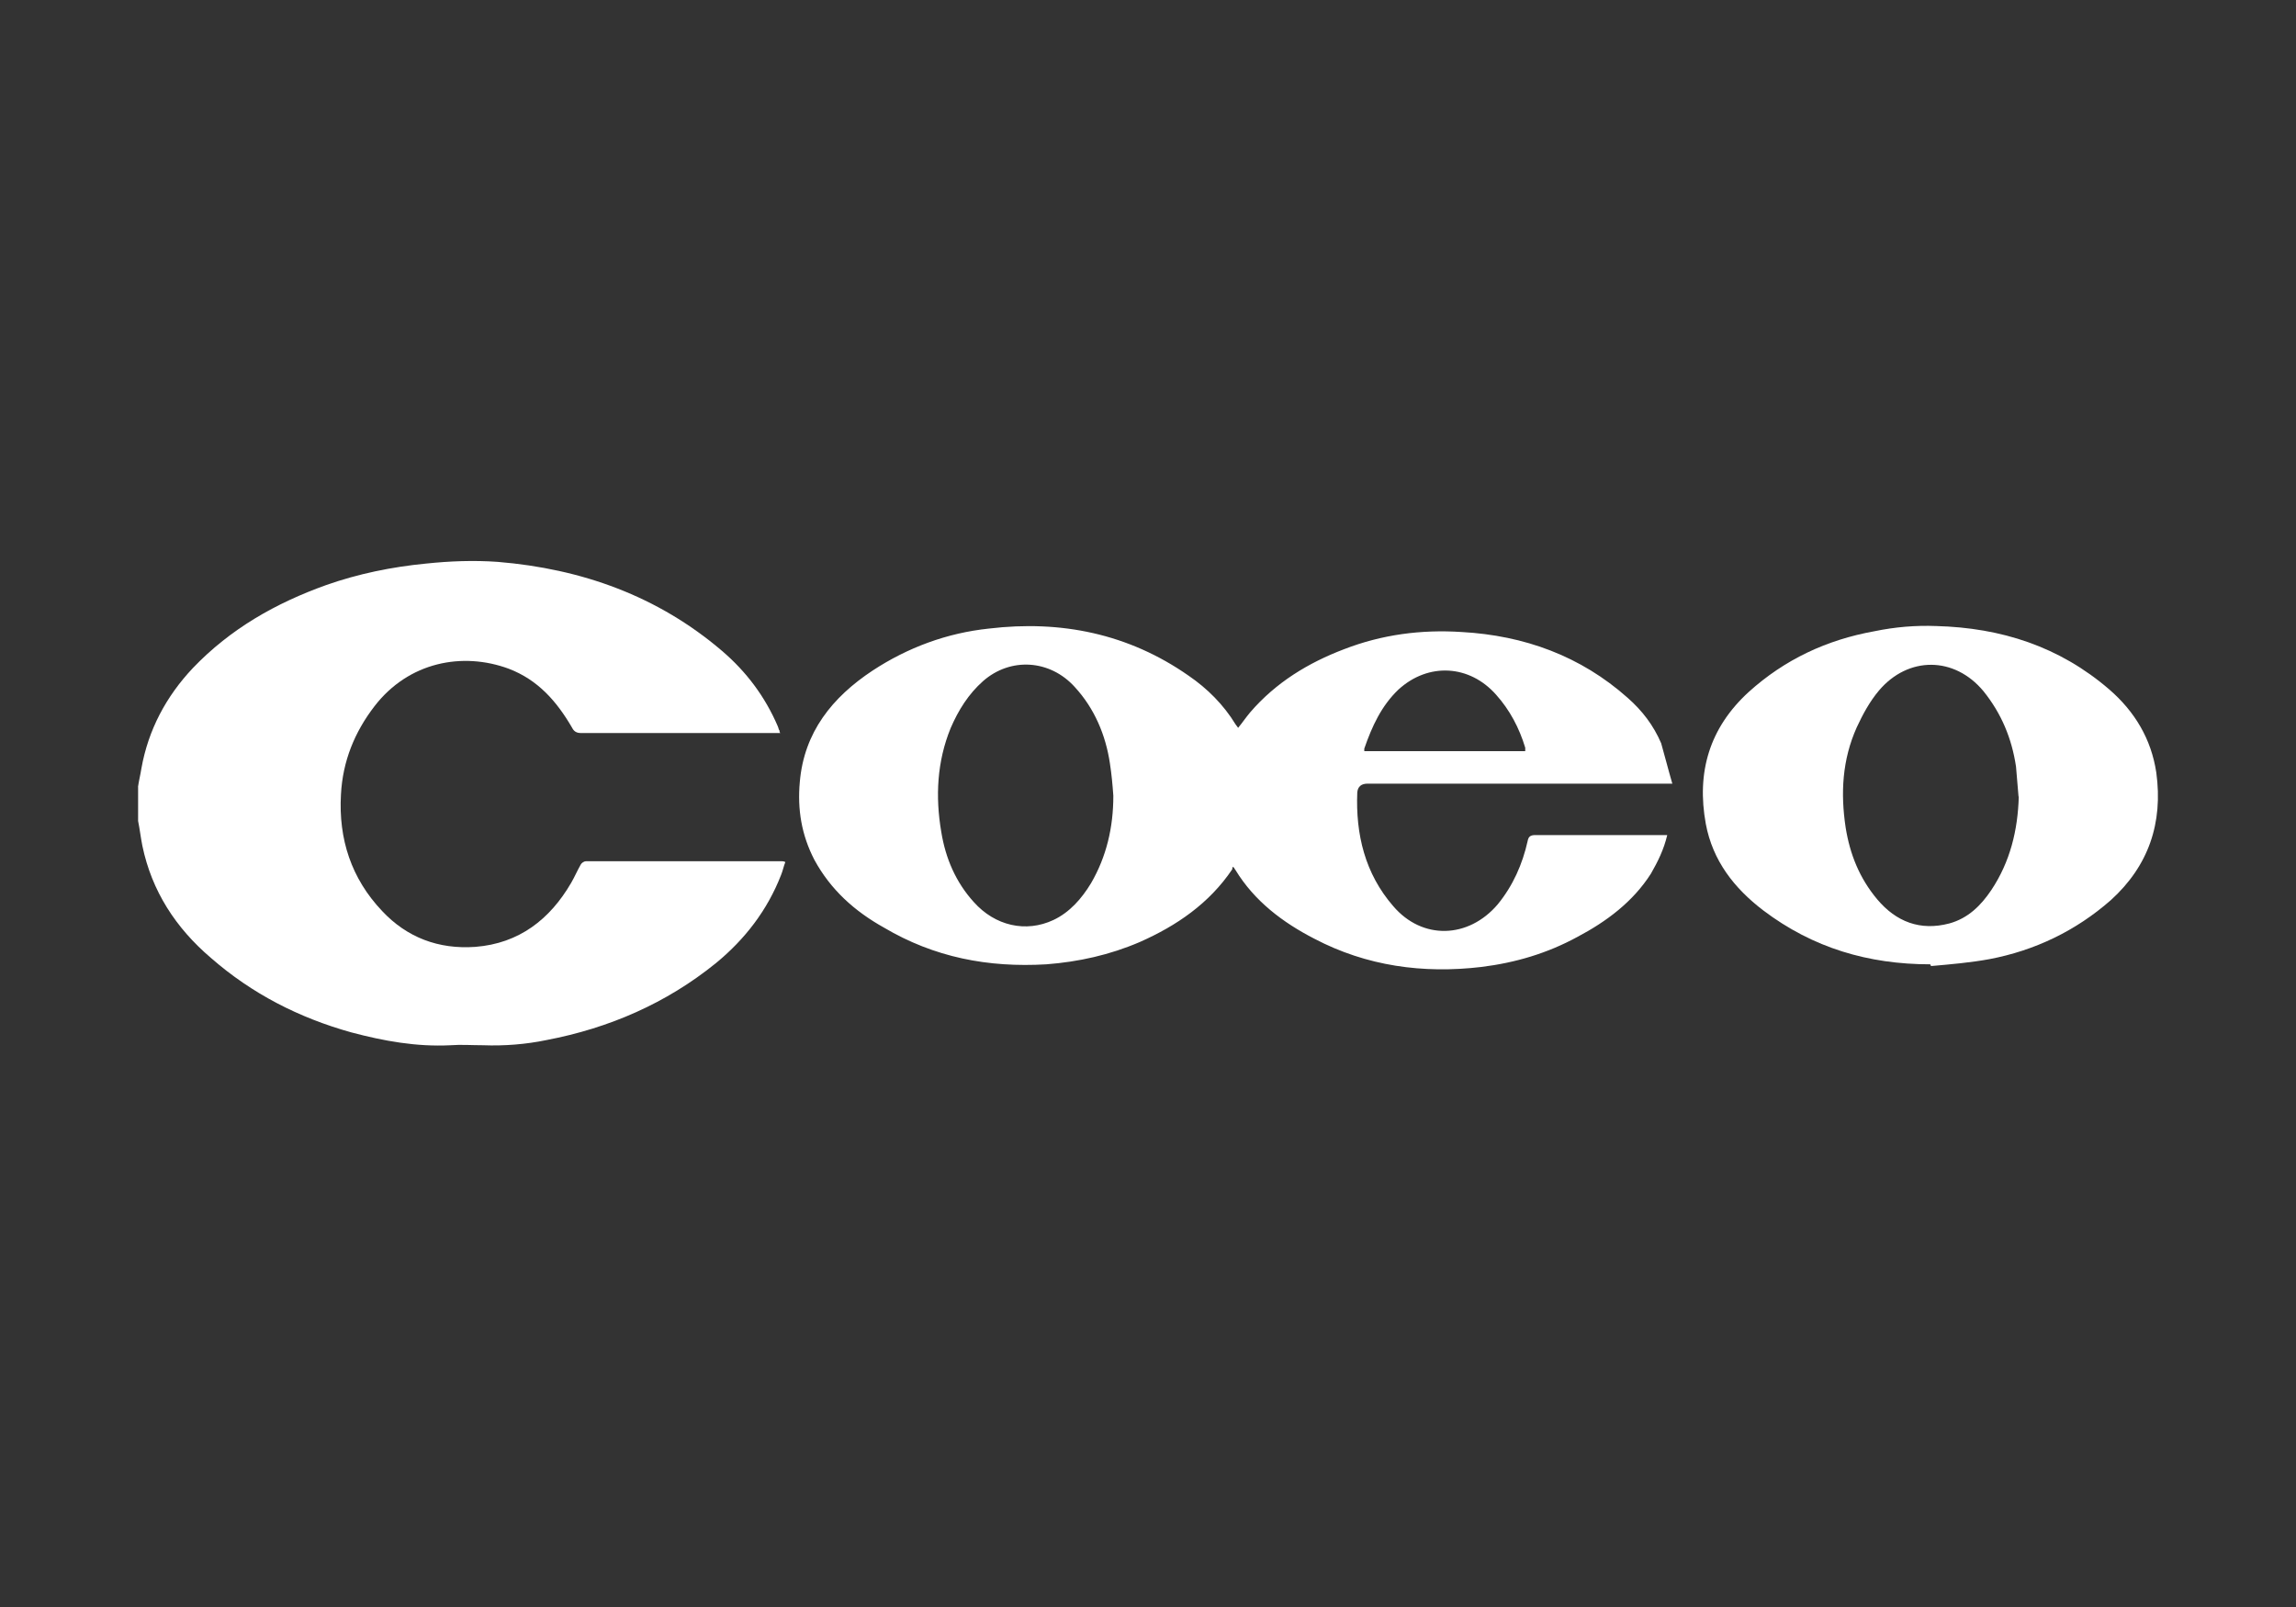
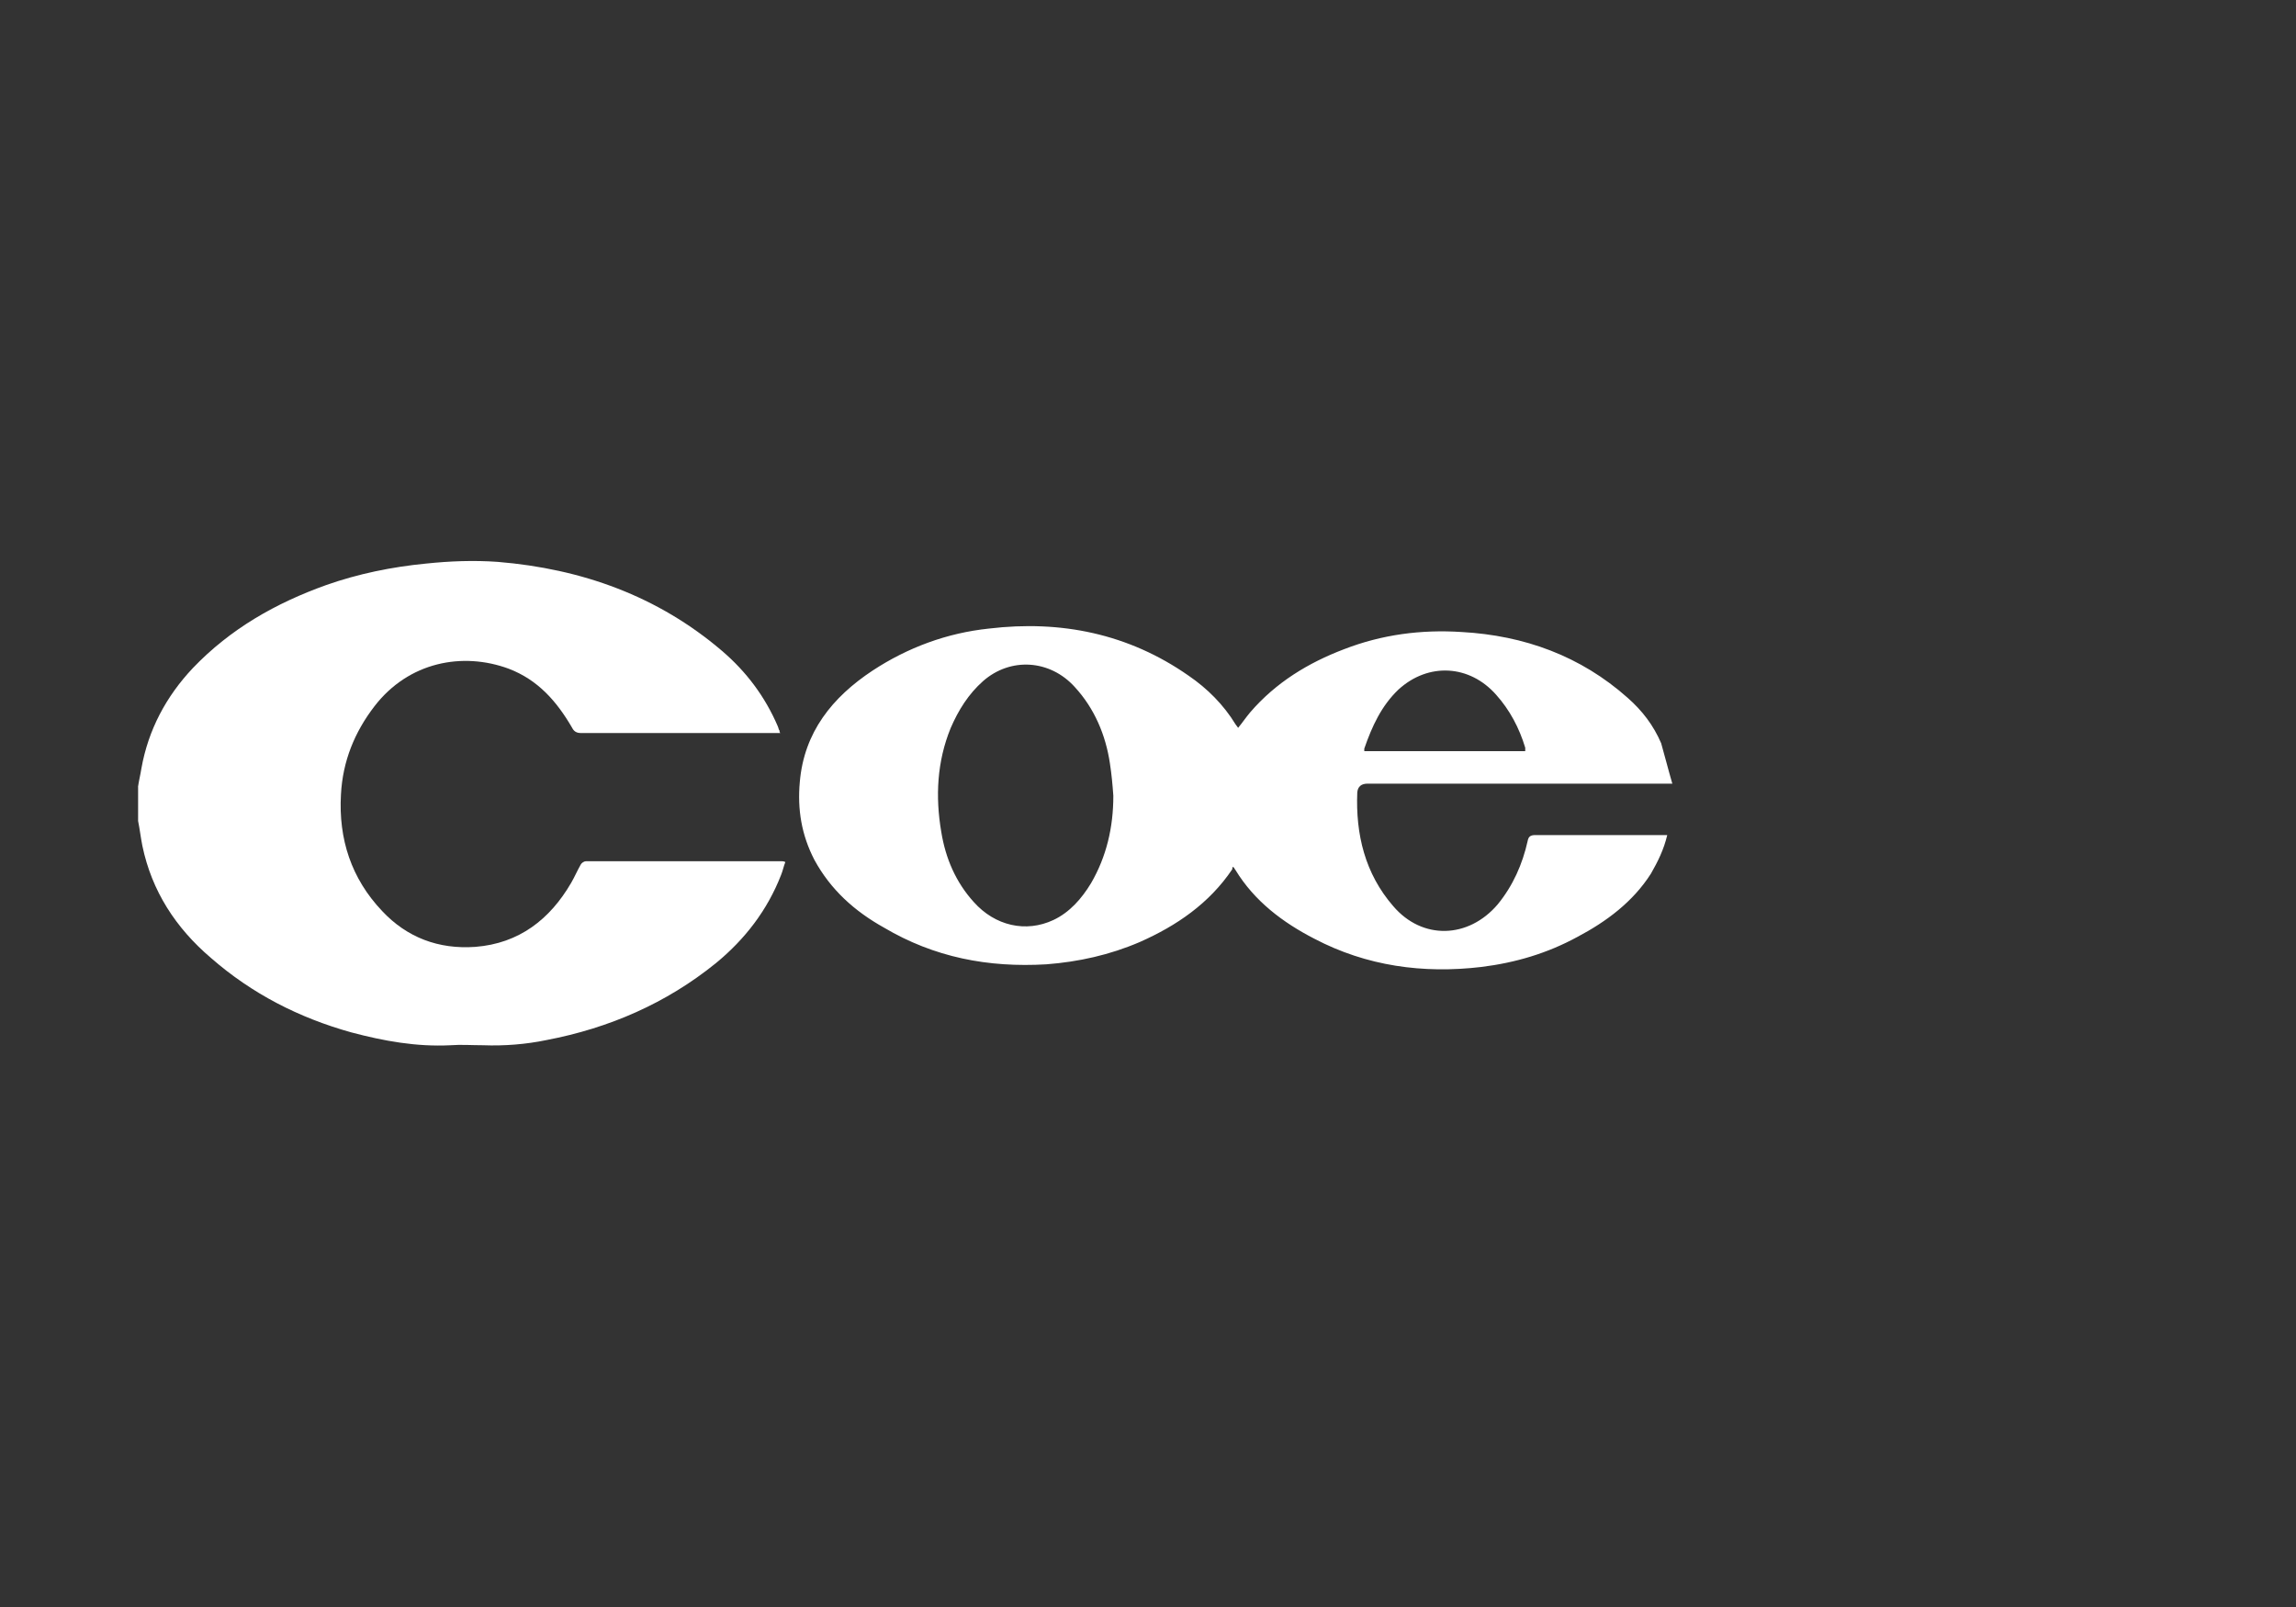
<svg xmlns="http://www.w3.org/2000/svg" id="a" data-name="Coeo" viewBox="0 0 200 140">
  <rect x="0" y="0" width="200" height="140" fill="#333333" stroke="none" />
  <g id="b" data-name="Page-1">
    <g id="c" data-name="Home">
      <g id="d" data-name="logo---top">
        <path id="e" data-name="Fill-1" d="M12.02,68.57c.07-.52.22-1.12.3-1.64.6-3.36,2.16-6.27,4.48-8.73,3.28-3.43,7.24-5.67,11.64-7.24,2.76-.97,5.67-1.57,8.65-1.86,2.09-.22,4.18-.3,6.27-.15,7.31.6,13.95,2.98,19.54,7.76,2.09,1.79,3.73,3.95,4.85,6.56.07.15.07.3.15.37,0,.07,0,.15.07.22h-17.38c-.37,0-.6-.15-.75-.45-1.34-2.31-2.98-4.18-5.52-5.15-4.03-1.49-8.73-.6-11.71,3.28-1.72,2.24-2.76,4.77-2.91,7.68-.22,3.88.9,7.31,3.58,10.14,2.16,2.31,4.92,3.36,8.13,3.13,3.8-.3,6.49-2.39,8.35-5.59.3-.52.52-1.04.82-1.57.07-.15.3-.3.45-.3h17.08c.07,0,.15,0,.3.07-.15.37-.22.75-.37,1.12-1.19,3.06-3.13,5.59-5.67,7.68-4.33,3.51-9.32,5.67-14.77,6.71-1.79.37-3.66.52-5.52.45-.97,0-1.94-.07-2.83,0-2.98.15-5.82-.37-8.65-1.12-4.55-1.27-8.65-3.36-12.23-6.49-3.06-2.61-5.15-5.82-5.97-9.77-.15-.75-.22-1.42-.37-2.16v-2.98Z" style="fill: #fff; fill-rule: evenodd;" />
        <path id="f" data-name="Fill-3" d="M145.69,68.27h-26.56q-.82,0-.9.75c-.15,3.66.67,7.09,3.13,9.92,2.54,2.98,6.56,2.83,9.1-.15,1.34-1.64,2.16-3.51,2.61-5.52.07-.37.22-.52.67-.52h11.49c-.3,1.27-.82,2.31-1.42,3.36-1.57,2.46-3.88,4.18-6.42,5.52-2.61,1.42-5.37,2.24-8.35,2.61-5.07.6-10-.07-14.55-2.46-2.76-1.42-5.22-3.28-6.86-5.97-.07-.07-.07-.15-.22-.3-.07.07-.07.15-.07.22-2.01,2.98-4.85,4.92-8.06,6.34-2.61,1.12-5.3,1.72-8.13,1.94-5.07.3-9.77-.6-14.17-3.21-2.54-1.42-4.62-3.28-6.04-5.89-1.12-2.16-1.49-4.4-1.27-6.79.37-4.33,2.83-7.38,6.34-9.7,3.06-2.01,6.49-3.28,10.14-3.66,6.27-.75,12.16.45,17.38,4.1,1.64,1.12,3.06,2.54,4.1,4.25.07.07.15.22.22.3.37-.45.67-.9,1.04-1.34,2.24-2.61,5.07-4.33,8.21-5.52,3.28-1.27,6.71-1.72,10.22-1.49,5.45.3,10.37,2.09,14.47,5.74,1.27,1.12,2.24,2.39,2.91,3.95.3,1.04.6,2.24.97,3.51h0ZM96.98,69.32c-.07-.97-.15-1.86-.3-2.83-.37-2.46-1.34-4.77-3.06-6.64-2.16-2.39-5.59-2.61-7.98-.52-1.27,1.12-2.16,2.54-2.83,4.1-1.19,2.91-1.34,5.97-.82,9.03.37,2.31,1.27,4.4,2.83,6.12,1.86,2.09,4.55,2.69,6.94,1.57,1.42-.67,2.46-1.86,3.28-3.21,1.34-2.31,1.94-4.85,1.94-7.61h0ZM132.86,65.44v-.3c-.52-1.72-1.34-3.28-2.54-4.62-2.31-2.61-5.89-2.83-8.5-.45-1.49,1.42-2.31,3.21-2.98,5.15v.22h14.02Z" style="fill: #fff; fill-rule: evenodd;" />
-         <path id="g" data-name="Fill-5" d="M168.14,84.01c-5.37,0-10.22-1.42-14.55-4.7-2.54-1.94-4.4-4.33-5-7.53-.82-4.48.3-8.35,3.73-11.49,3.13-2.83,6.79-4.55,10.97-5.3,1.79-.37,3.58-.52,5.37-.45,5.67.15,10.74,1.79,15.07,5.52,2.24,1.94,3.66,4.33,4.1,7.24.6,4.4-.67,8.13-3.95,11.11-3.06,2.69-6.64,4.4-10.59,5.15-1.64.3-3.36.45-5.07.6q-.07-.07-.07-.15M175.83,69.39c-.07-.9-.15-1.72-.22-2.61-.37-2.46-1.27-4.62-2.83-6.56-2.54-3.06-6.56-3.06-9.1-.07-.82.97-1.42,2.09-1.94,3.21-1.27,2.83-1.42,5.74-.97,8.73.37,2.31,1.19,4.4,2.76,6.27,1.64,1.94,3.73,2.76,6.27,2.09,1.64-.45,2.76-1.57,3.66-2.91,1.64-2.46,2.31-5.22,2.39-8.13" style="fill: #fff; fill-rule: evenodd;" />
      </g>
    </g>
  </g>
</svg>